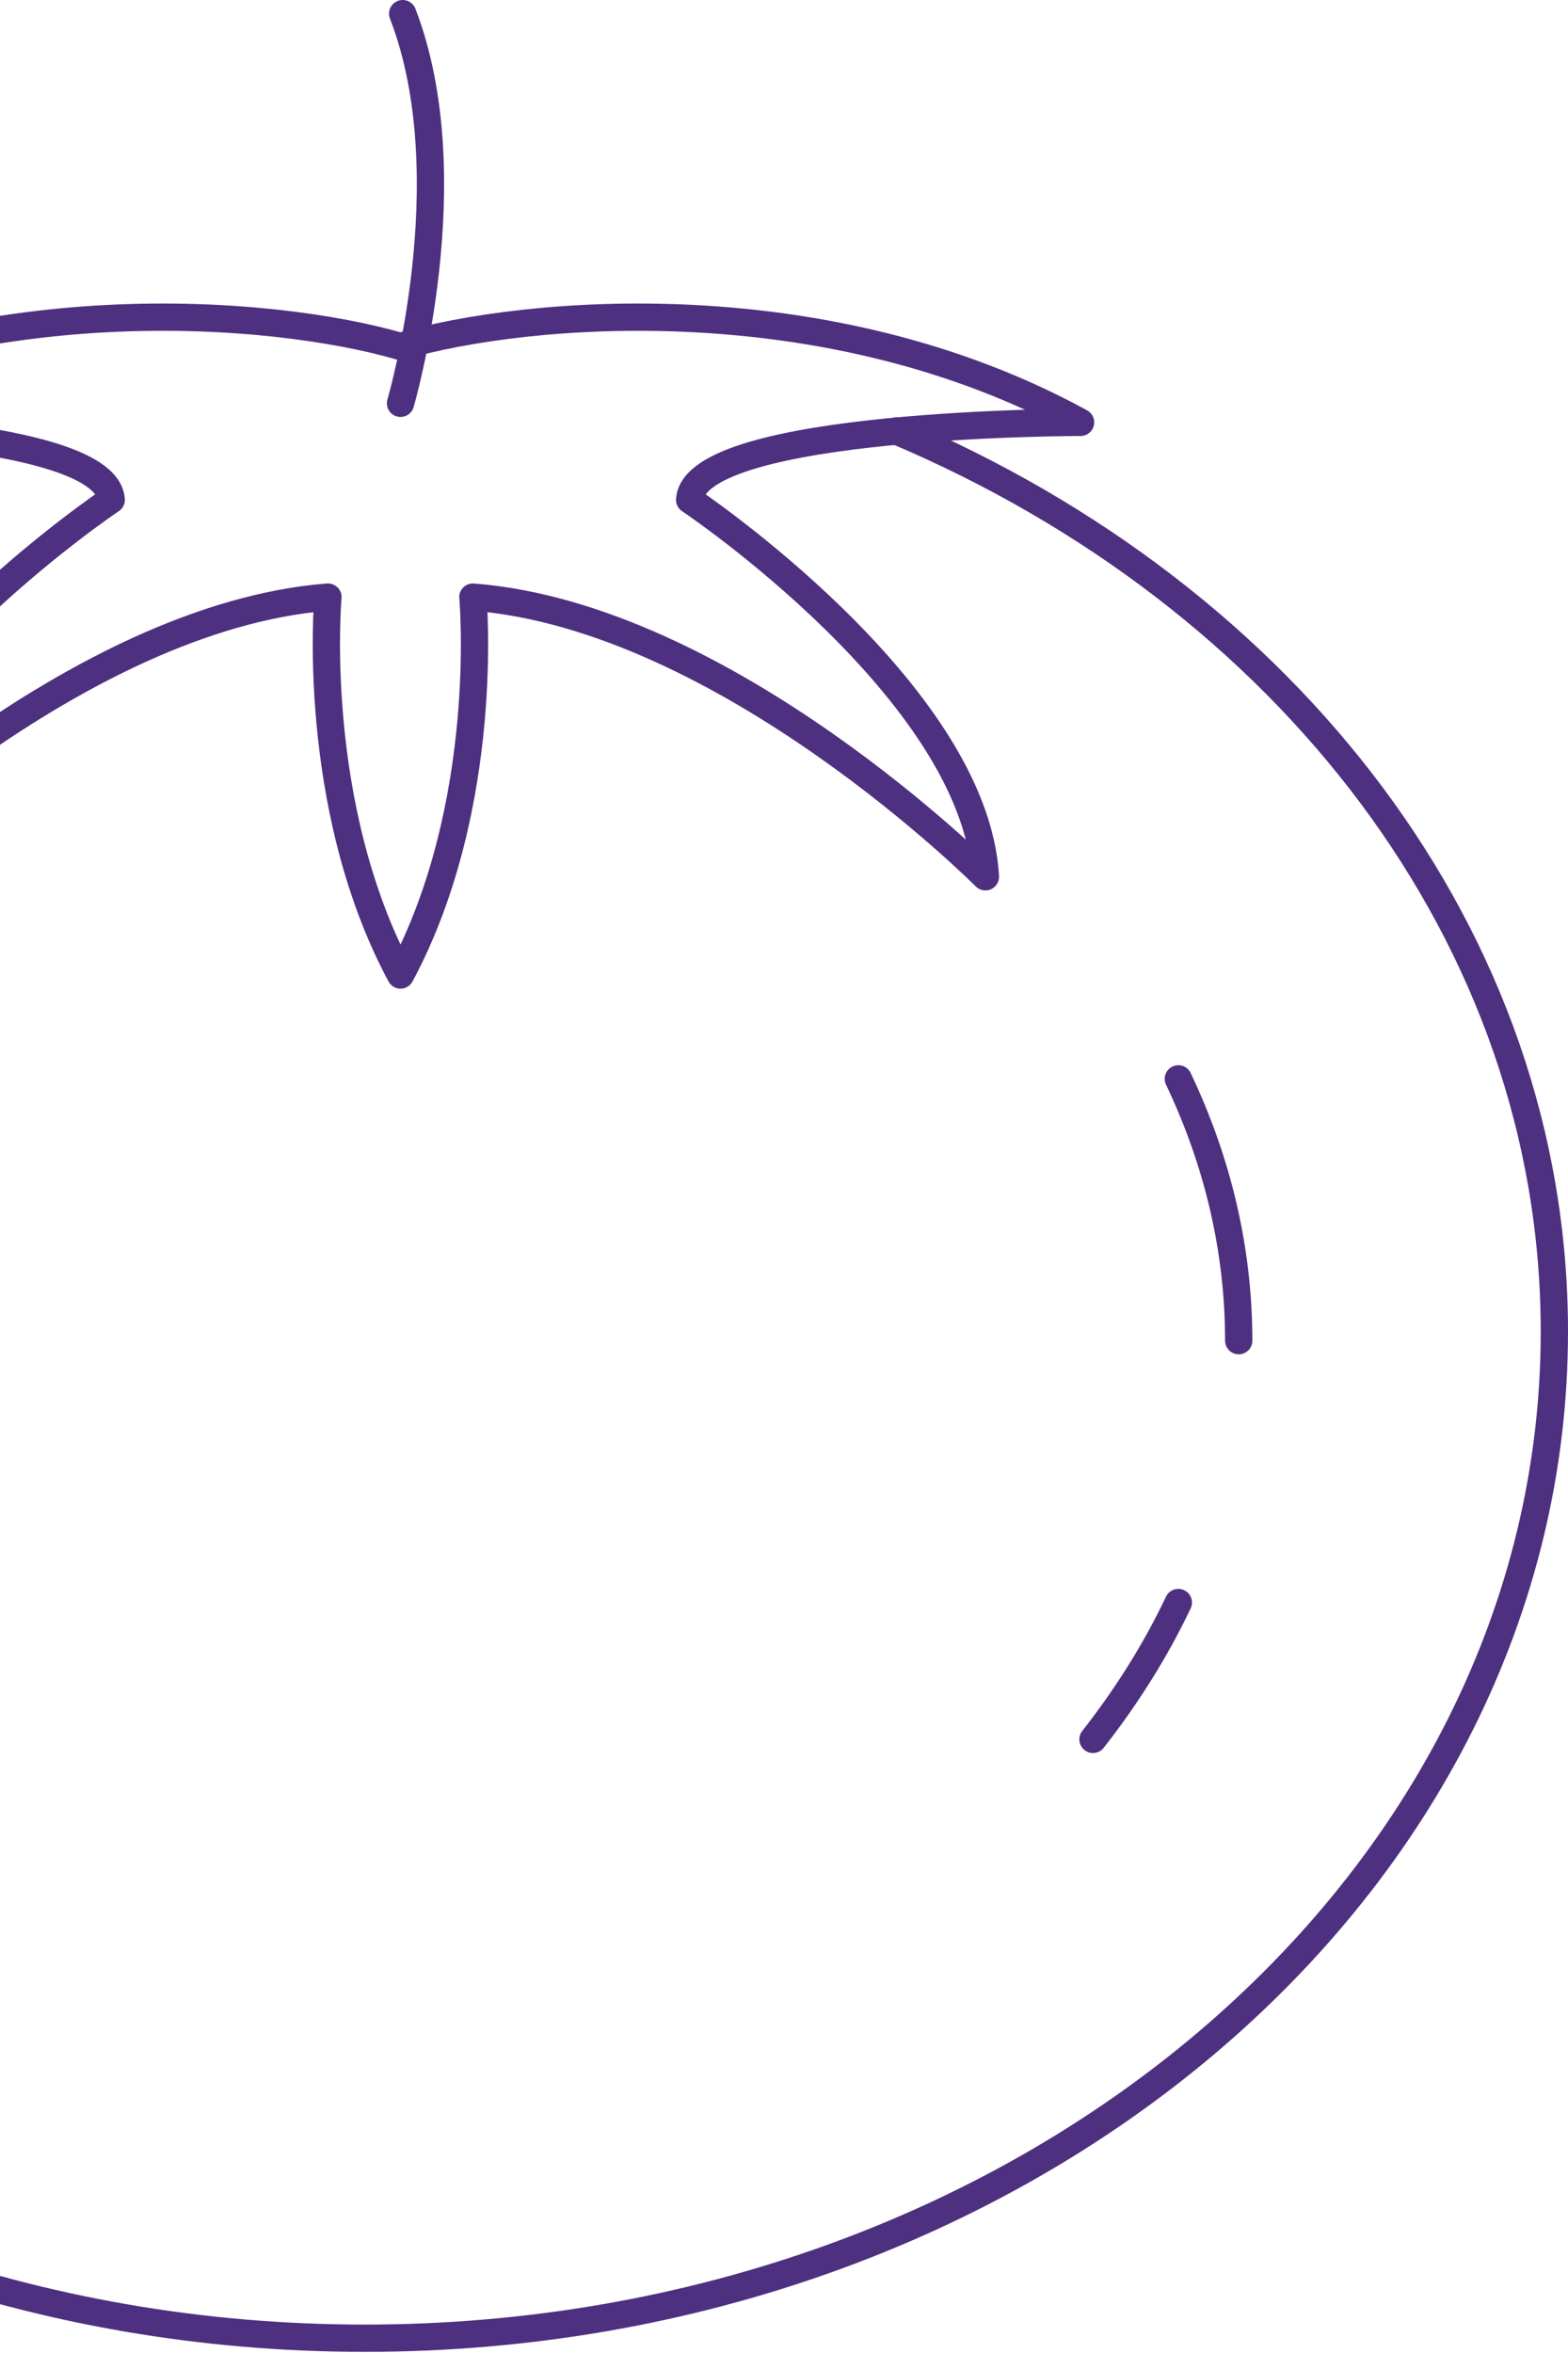
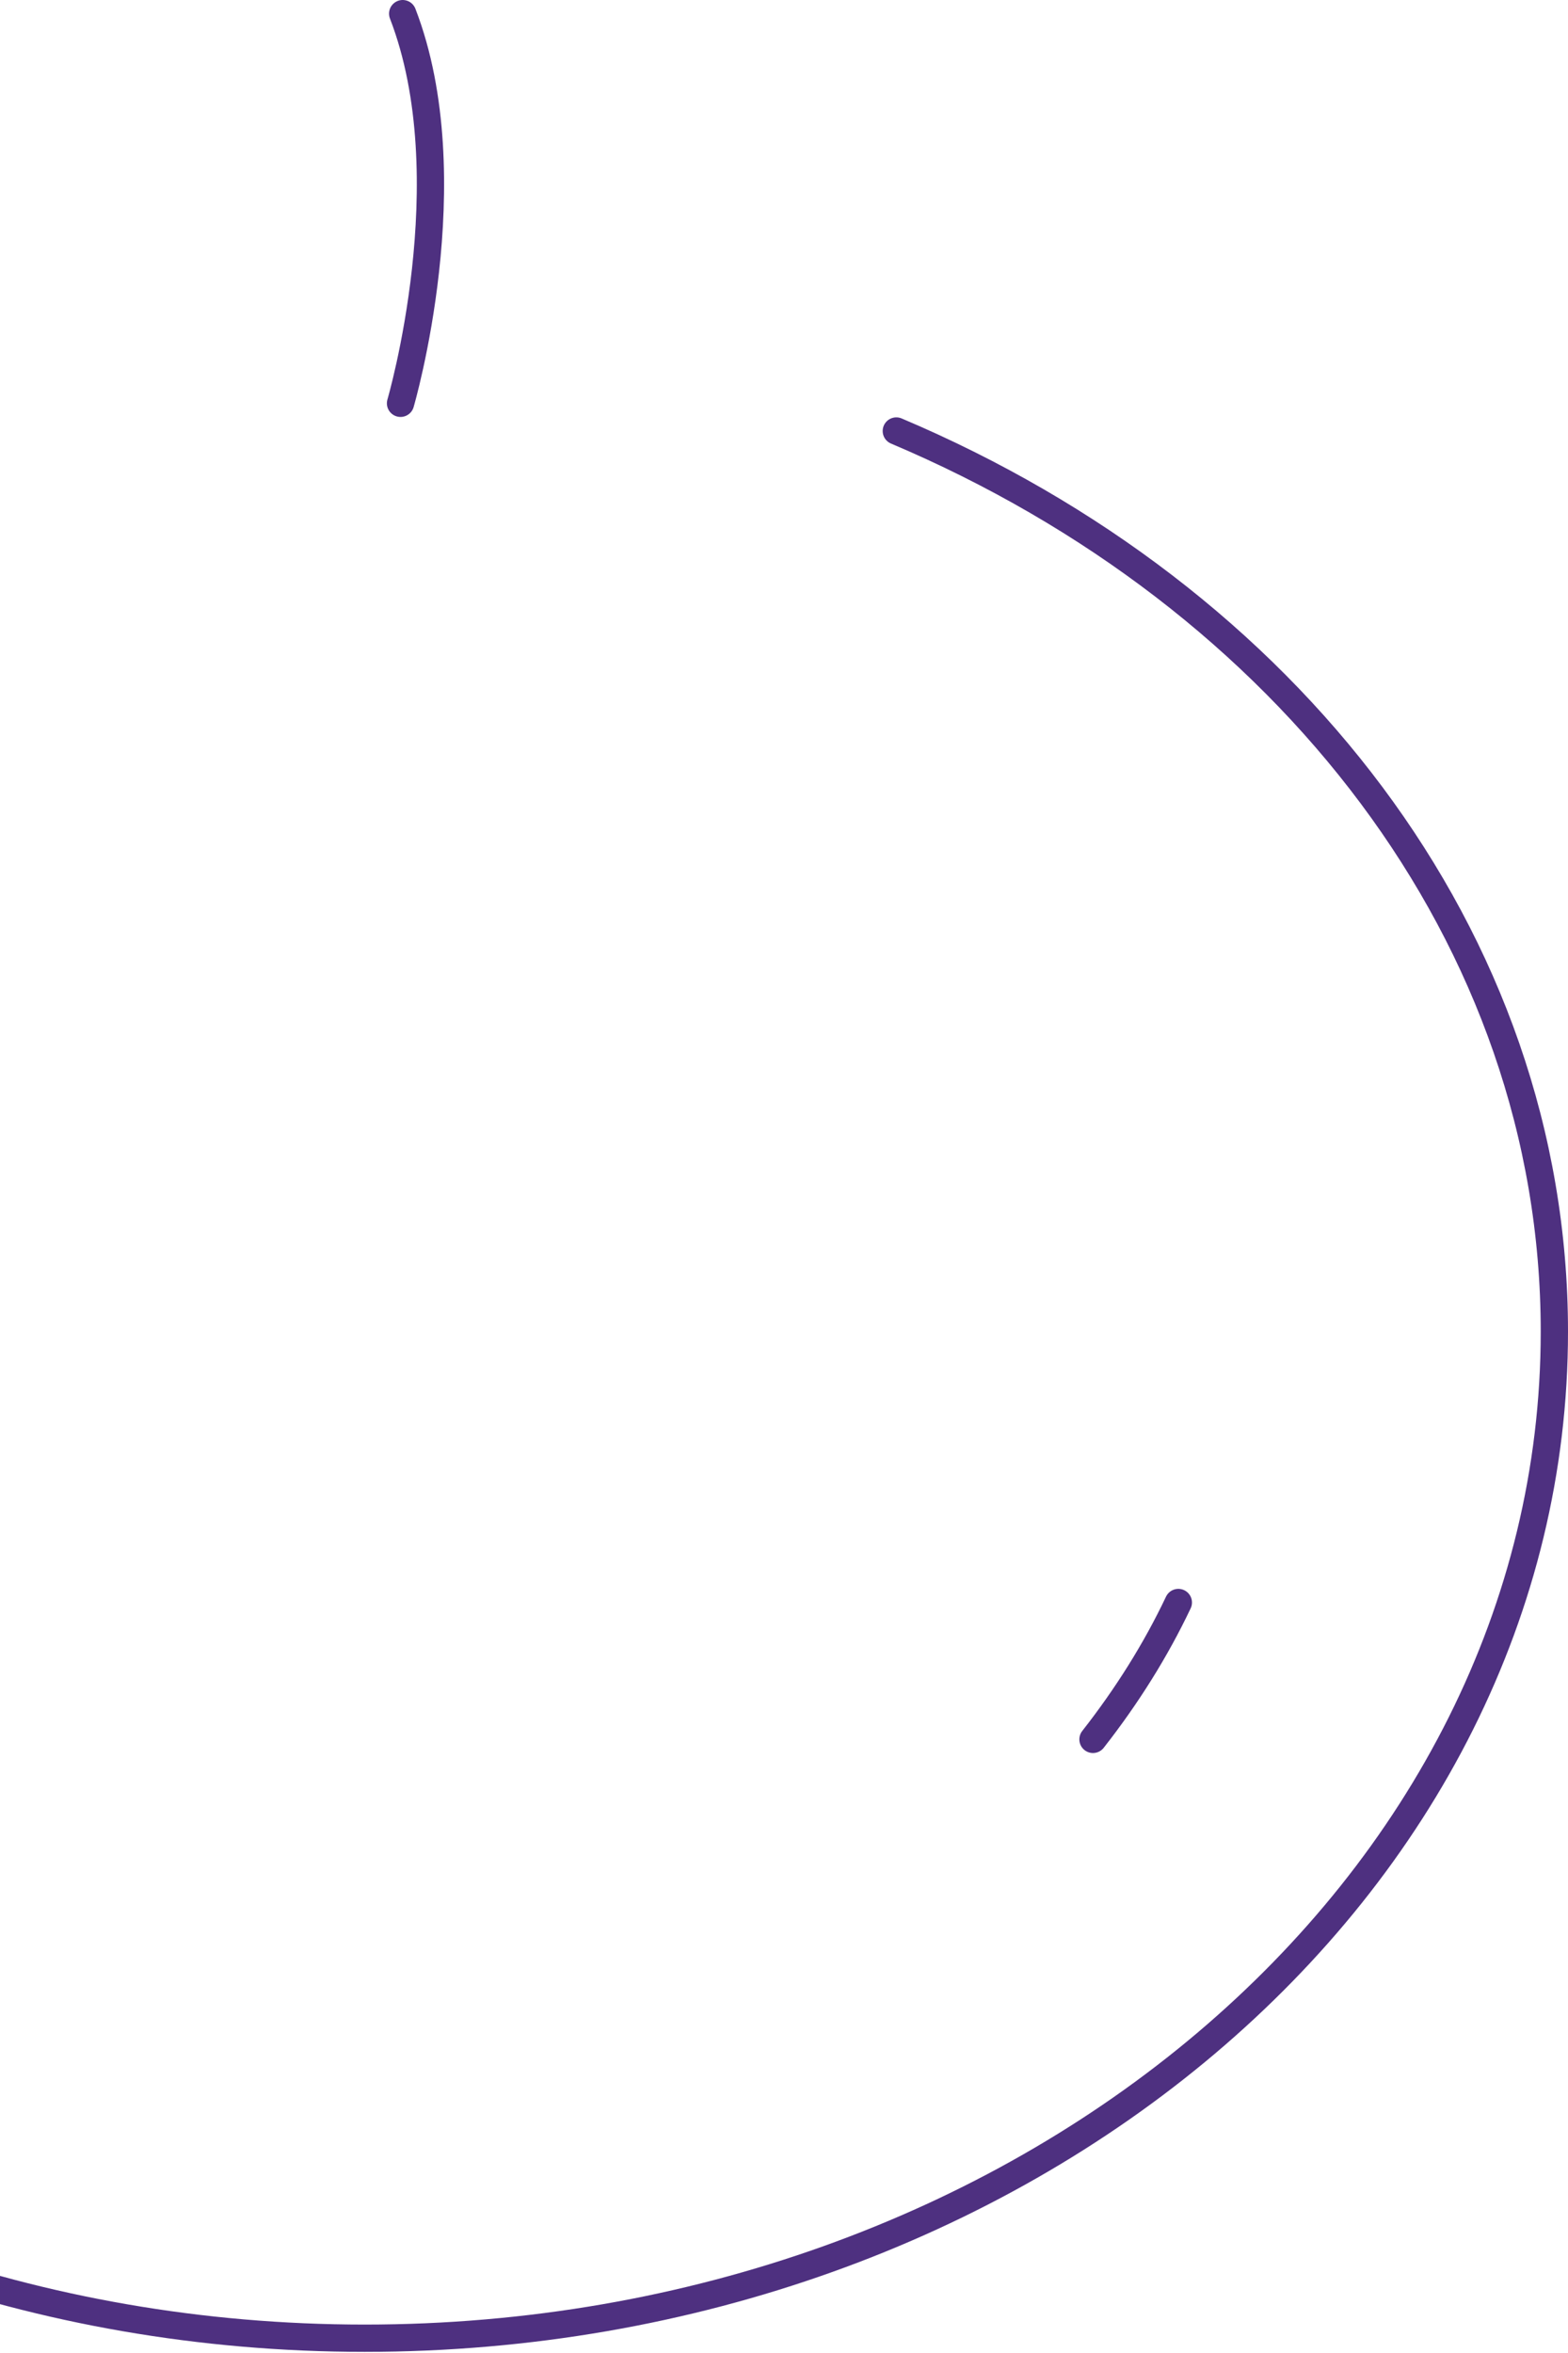
<svg xmlns="http://www.w3.org/2000/svg" width="230" height="345" viewBox="0 0 230 345" fill="none">
-   <path d="M58.75 50.791C77.299 45.407 121.321 41.574 158.506 61.924C158.506 61.924 101.935 61.924 101.156 73.283C101.156 73.283 143.014 101.301 144.543 128.557C144.543 128.557 106.58 90.421 69.366 87.546C69.366 87.546 72.135 117.987 58.75 142.96C45.365 117.987 48.105 87.546 48.105 87.546C10.892 90.449 -27.072 128.557 -27.072 128.557C-25.514 101.301 16.315 73.283 16.315 73.283C15.536 61.924 -41.034 61.924 -41.034 61.924C-3.849 41.574 40.172 45.407 58.721 50.791H58.75Z" stroke="#4E3080" stroke-width="4" stroke-linecap="round" stroke-linejoin="round" />
  <path d="M59.067 2C68.414 26.212 58.75 59.134 58.75 59.134" stroke="#4E3080" stroke-width="4" stroke-linecap="round" stroke-linejoin="round" />
  <path d="M-22.86 62.517C-80.959 86.476 -121 136.901 -121 195.247C-121 276.762 -42.88 342.832 53.5 342.832C149.88 342.832 228 276.762 228 195.247C228 137.437 188.709 87.406 131.475 63.194" stroke="#4E3080" stroke-width="4" stroke-linecap="round" stroke-linejoin="round" />
-   <path d="M181.699 196.572C181.699 183.155 178.584 170.245 172.843 158.182" stroke="#4E3080" stroke-width="4" stroke-linecap="round" stroke-linejoin="round" />
  <path d="M160.323 255.03C165.314 248.66 169.526 241.951 172.843 234.961" stroke="#4E3080" stroke-width="4" stroke-linecap="round" stroke-linejoin="round" />
</svg>